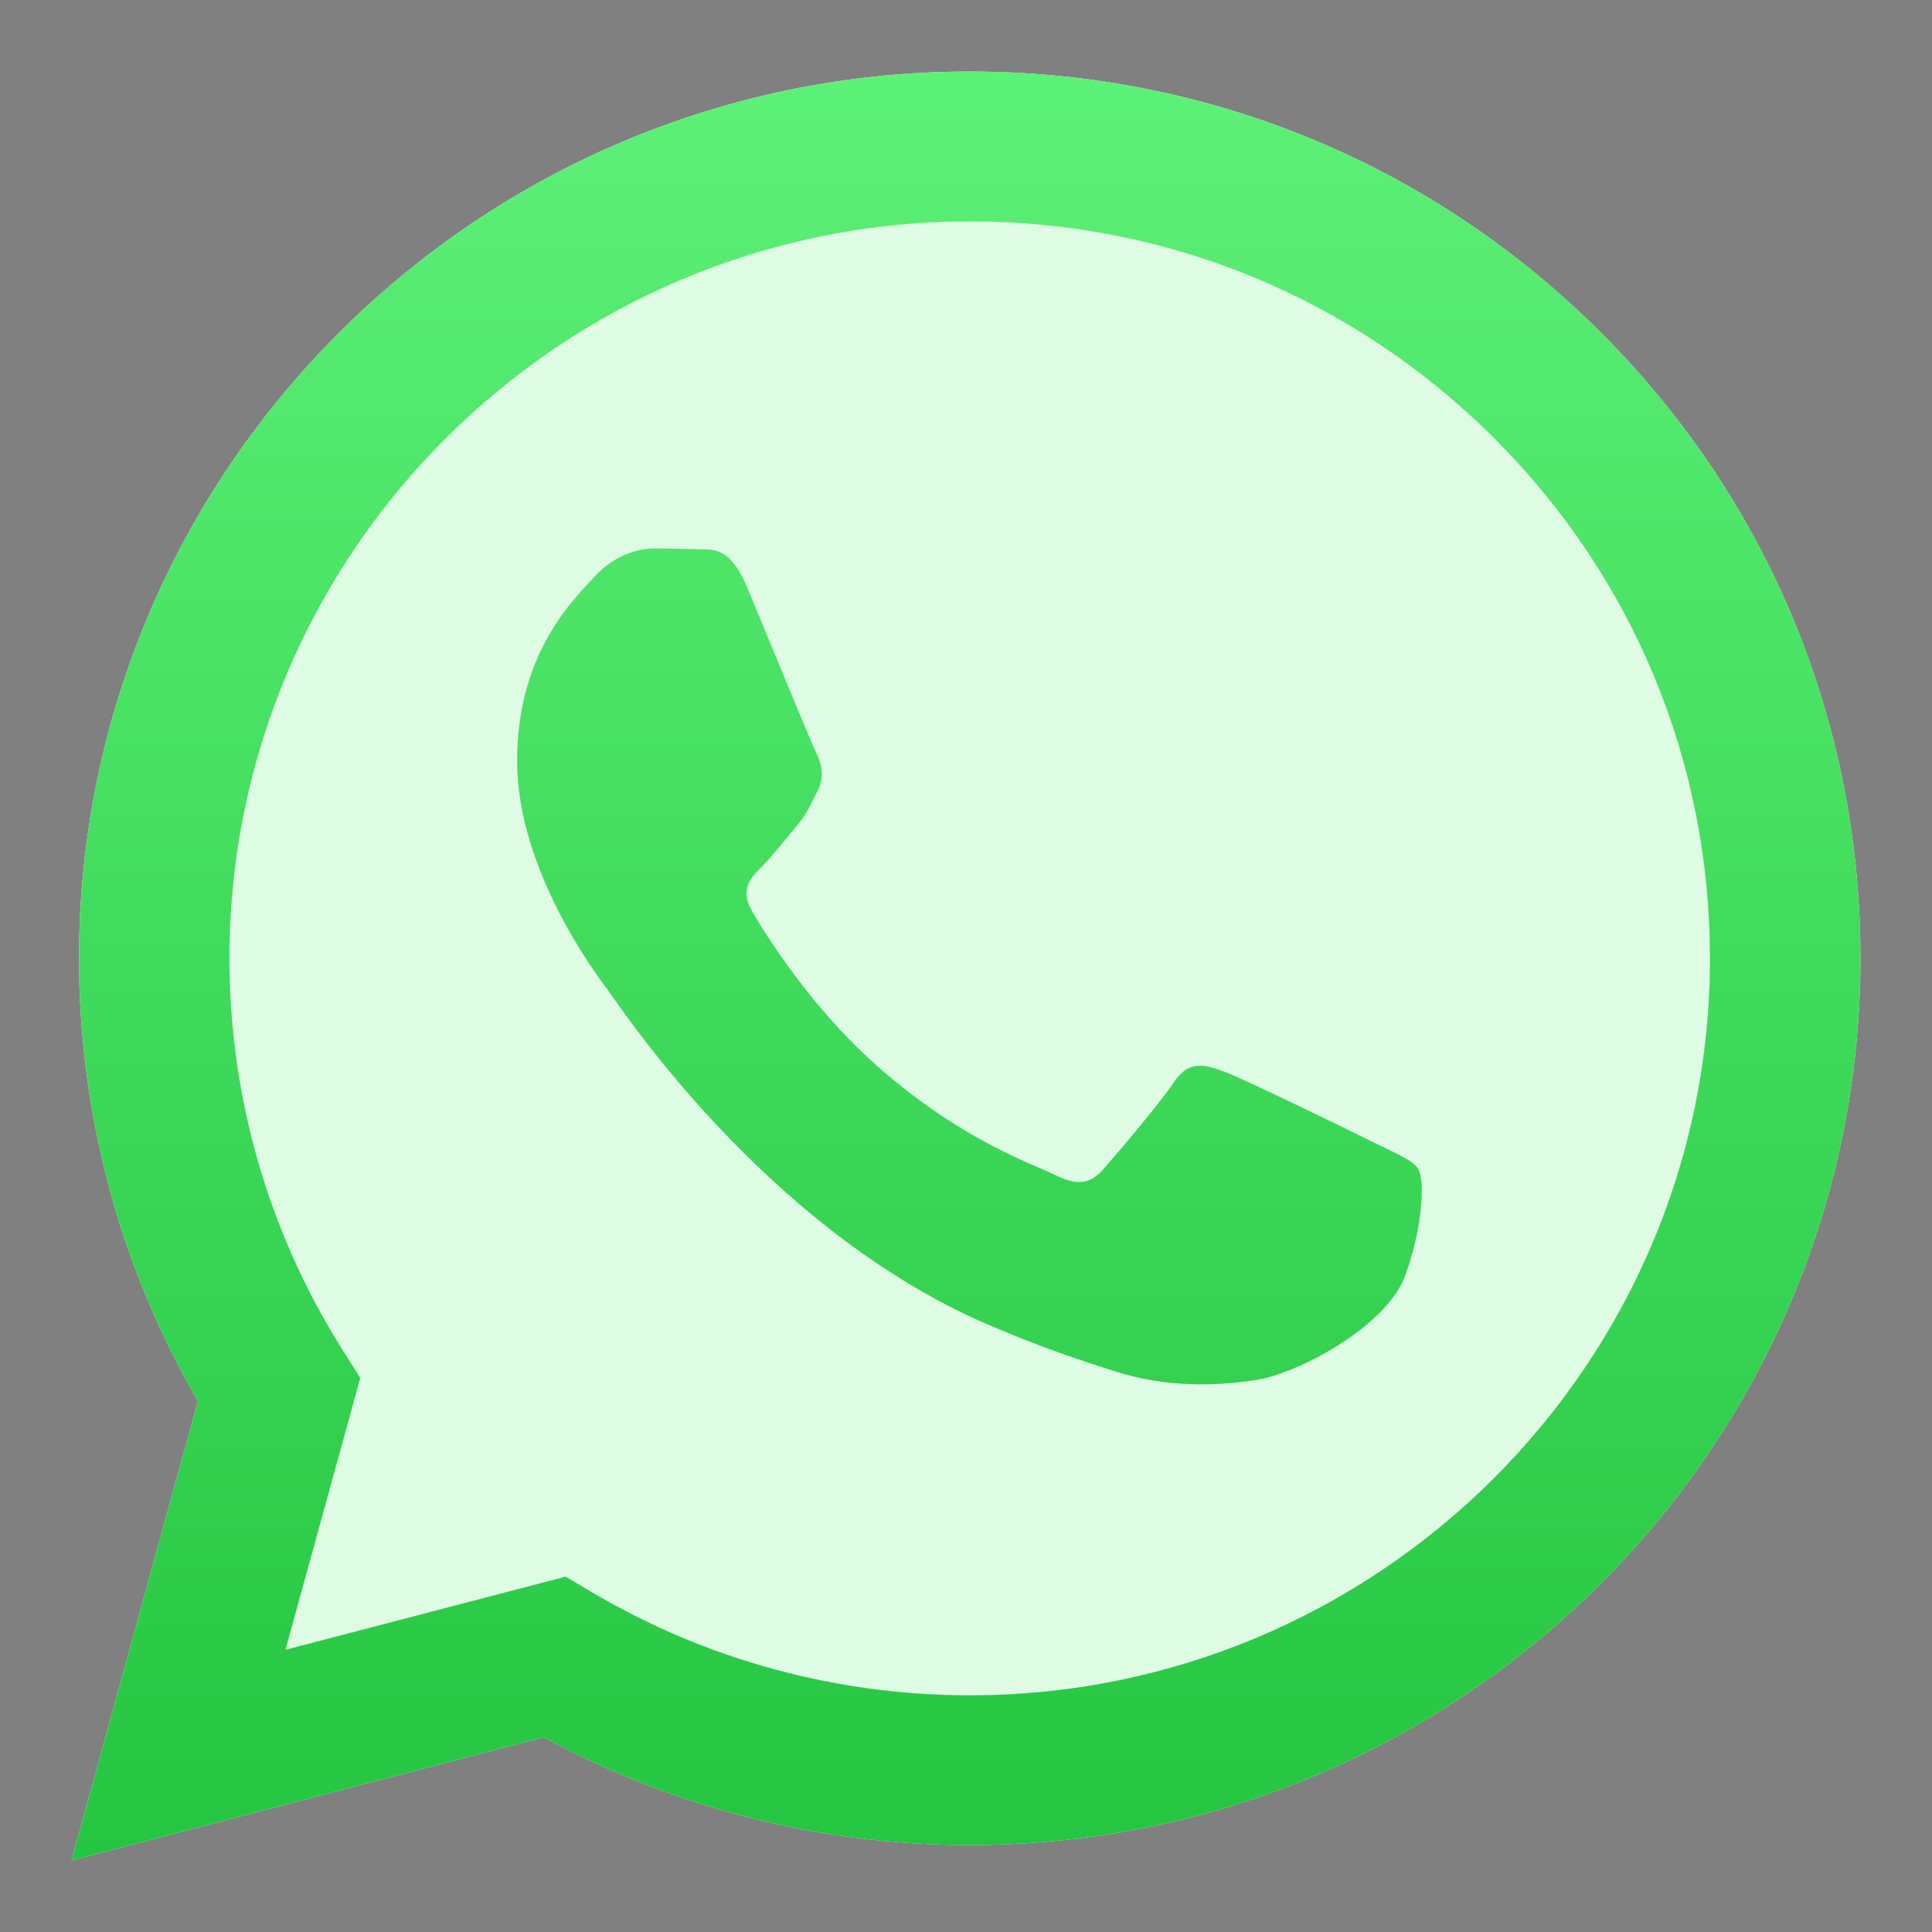
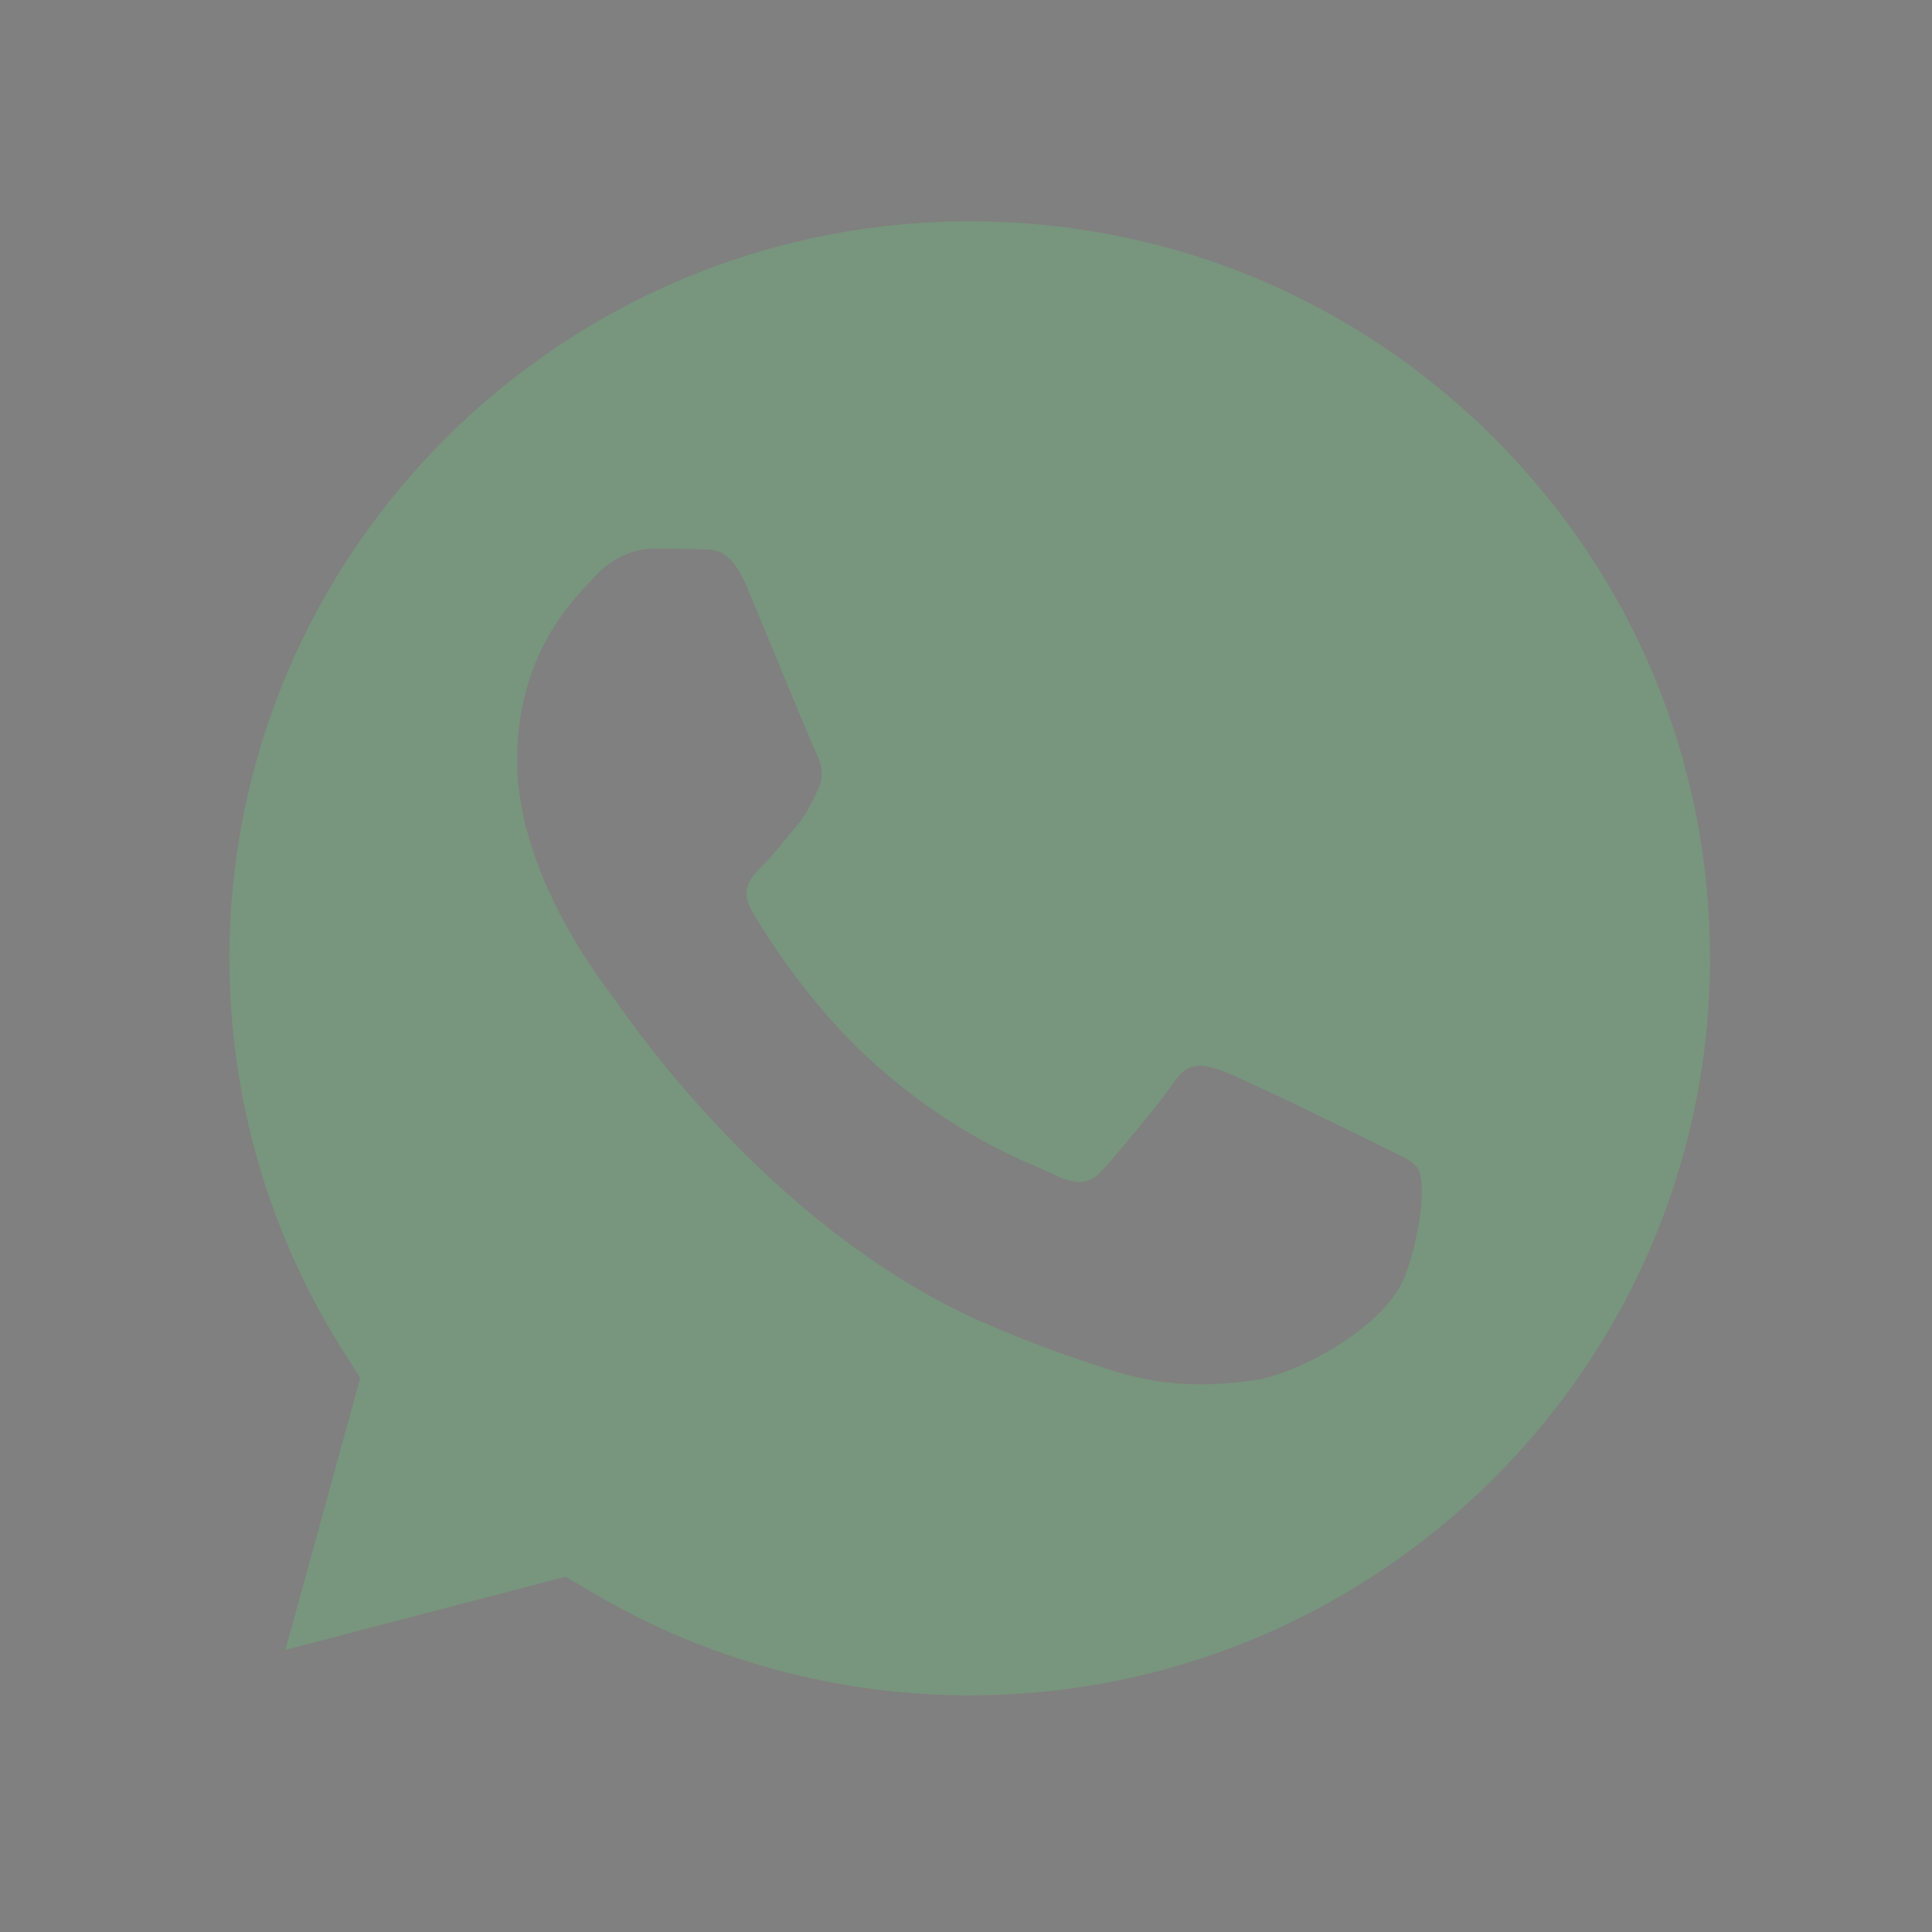
<svg xmlns="http://www.w3.org/2000/svg" width="54" height="54" viewBox="0 0 54 54" fill="none">
  <rect x="0" y="0" width="54" height="54" fill="#808080" stroke="none" />
-   <path fill-rule="evenodd" clip-rule="evenodd" d="M27.096 47.386H27.105C38.509 47.386 47.792 38.148 47.796 26.793C47.798 21.29 45.648 16.116 41.742 12.224C37.835 8.331 32.64 6.186 27.113 6.185C15.699 6.185 6.417 15.422 6.412 26.776C6.41 30.667 7.505 34.457 9.576 37.735L10.068 38.515L7.977 46.114L15.809 44.07L16.565 44.516C19.741 46.392 23.383 47.385 27.096 47.386ZM38.454 31.963C37.832 31.653 34.774 30.155 34.204 29.948C33.634 29.742 33.219 29.639 32.804 30.259C32.39 30.878 31.198 32.273 30.835 32.686C30.472 33.099 30.109 33.151 29.487 32.841C29.386 32.79 29.247 32.731 29.077 32.657C28.202 32.279 26.473 31.534 24.485 29.768C22.635 28.127 21.387 26.099 21.024 25.479C20.661 24.86 20.985 24.525 21.297 24.216C21.483 24.031 21.697 23.773 21.91 23.514C22.018 23.383 22.126 23.252 22.23 23.131C22.494 22.824 22.609 22.592 22.764 22.275C22.792 22.219 22.821 22.161 22.852 22.098C23.06 21.685 22.956 21.324 22.8 21.014C22.696 20.806 22.105 19.374 21.57 18.078C21.305 17.436 21.054 16.827 20.882 16.417C20.436 15.351 19.985 15.354 19.622 15.356C19.574 15.356 19.527 15.357 19.483 15.354C19.12 15.336 18.705 15.332 18.29 15.332C17.876 15.332 17.202 15.487 16.632 16.107C16.595 16.147 16.554 16.19 16.51 16.238C15.862 16.926 14.455 18.42 14.455 21.272C14.455 24.302 16.659 27.23 16.989 27.669L16.994 27.676C17.015 27.703 17.051 27.755 17.104 27.83C17.849 28.893 21.79 34.518 27.621 37.024C29.105 37.662 30.264 38.042 31.167 38.328C32.657 38.799 34.013 38.733 35.085 38.573C36.28 38.396 38.765 37.076 39.284 35.63C39.802 34.183 39.802 32.944 39.647 32.686C39.522 32.478 39.229 32.337 38.795 32.129C38.69 32.078 38.576 32.023 38.454 31.963Z" fill="white" />
  <path fill-rule="evenodd" clip-rule="evenodd" d="M27.096 47.386H27.105C38.509 47.386 47.792 38.148 47.796 26.793C47.798 21.29 45.648 16.116 41.742 12.224C37.835 8.331 32.64 6.186 27.113 6.185C15.699 6.185 6.417 15.422 6.412 26.776C6.41 30.667 7.505 34.457 9.576 37.735L10.068 38.515L7.977 46.114L15.809 44.07L16.565 44.516C19.741 46.392 23.383 47.385 27.096 47.386ZM38.454 31.963C37.832 31.653 34.774 30.155 34.204 29.948C33.634 29.742 33.219 29.639 32.804 30.259C32.39 30.878 31.198 32.273 30.835 32.686C30.472 33.099 30.109 33.151 29.487 32.841C29.386 32.79 29.247 32.731 29.077 32.657C28.202 32.279 26.473 31.534 24.485 29.768C22.635 28.127 21.387 26.099 21.024 25.479C20.661 24.86 20.985 24.525 21.297 24.216C21.483 24.031 21.697 23.773 21.91 23.514C22.018 23.383 22.126 23.252 22.23 23.131C22.494 22.824 22.609 22.592 22.764 22.275C22.792 22.219 22.821 22.161 22.852 22.098C23.06 21.685 22.956 21.324 22.8 21.014C22.696 20.806 22.105 19.374 21.57 18.078C21.305 17.436 21.054 16.827 20.882 16.417C20.436 15.351 19.985 15.354 19.622 15.356C19.574 15.356 19.527 15.357 19.483 15.354C19.12 15.336 18.705 15.332 18.29 15.332C17.876 15.332 17.202 15.487 16.632 16.107C16.595 16.147 16.554 16.19 16.51 16.238C15.862 16.926 14.455 18.42 14.455 21.272C14.455 24.302 16.659 27.23 16.989 27.669L16.994 27.676C17.015 27.703 17.051 27.755 17.104 27.83C17.849 28.893 21.79 34.518 27.621 37.024C29.105 37.662 30.264 38.042 31.167 38.328C32.657 38.799 34.013 38.733 35.085 38.573C36.28 38.396 38.765 37.076 39.284 35.63C39.802 34.183 39.802 32.944 39.647 32.686C39.522 32.478 39.229 32.337 38.795 32.129C38.69 32.078 38.576 32.023 38.454 31.963Z" fill="#5BEF76" fill-opacity="0.2" />
-   <path fill-rule="evenodd" clip-rule="evenodd" d="M44.715 9.266C40.015 4.583 33.764 2.003 27.104 2C13.382 2 2.214 13.114 2.209 26.775C2.207 31.141 3.353 35.404 5.532 39.161L2 52L15.197 48.555C18.834 50.529 22.928 51.569 27.094 51.57H27.105C40.825 51.57 51.994 40.455 52 26.794C52.002 20.174 49.415 13.949 44.715 9.266ZM27.105 47.386H27.096C23.383 47.385 19.741 46.392 16.565 44.516L15.809 44.069L7.977 46.114L10.068 38.515L9.576 37.735C7.505 34.457 6.41 30.667 6.412 26.776C6.417 15.422 15.699 6.185 27.113 6.185C32.639 6.186 37.835 8.331 41.742 12.224C45.648 16.116 47.798 21.29 47.796 26.793C47.792 38.148 38.509 47.386 27.105 47.386ZM38.455 31.963C37.833 31.653 34.774 30.155 34.204 29.948C33.634 29.742 33.219 29.639 32.805 30.259C32.39 30.878 31.198 32.273 30.835 32.686C30.472 33.099 30.109 33.151 29.487 32.841C28.865 32.531 26.861 31.877 24.485 29.768C22.636 28.127 21.387 26.099 21.024 25.479C20.661 24.86 20.985 24.525 21.297 24.216C21.577 23.939 21.919 23.493 22.23 23.131C22.541 22.77 22.645 22.512 22.852 22.098C23.06 21.685 22.956 21.324 22.8 21.014C22.645 20.704 21.401 17.657 20.882 16.417C20.377 15.21 19.865 15.373 19.483 15.354C19.12 15.336 18.705 15.332 18.291 15.332C17.876 15.332 17.202 15.487 16.632 16.107C16.062 16.727 14.455 18.225 14.455 21.272C14.455 24.319 16.683 27.263 16.995 27.676C17.305 28.089 21.381 34.342 27.621 37.024C29.105 37.662 30.264 38.042 31.167 38.328C32.657 38.799 34.014 38.733 35.085 38.573C36.28 38.396 38.765 37.076 39.284 35.63C39.802 34.183 39.802 32.944 39.647 32.686C39.491 32.428 39.077 32.273 38.455 31.963Z" fill="white" />
-   <path fill-rule="evenodd" clip-rule="evenodd" d="M44.715 9.266C40.015 4.583 33.764 2.003 27.104 2C13.382 2 2.214 13.114 2.209 26.775C2.207 31.141 3.353 35.404 5.532 39.161L2 52L15.197 48.555C18.834 50.529 22.928 51.569 27.094 51.57H27.105C40.825 51.57 51.994 40.455 52 26.794C52.002 20.174 49.415 13.949 44.715 9.266ZM27.105 47.386H27.096C23.383 47.385 19.741 46.392 16.565 44.516L15.809 44.069L7.977 46.114L10.068 38.515L9.576 37.735C7.505 34.457 6.41 30.667 6.412 26.776C6.417 15.422 15.699 6.185 27.113 6.185C32.639 6.186 37.835 8.331 41.742 12.224C45.648 16.116 47.798 21.29 47.796 26.793C47.792 38.148 38.509 47.386 27.105 47.386ZM38.455 31.963C37.833 31.653 34.774 30.155 34.204 29.948C33.634 29.742 33.219 29.639 32.805 30.259C32.39 30.878 31.198 32.273 30.835 32.686C30.472 33.099 30.109 33.151 29.487 32.841C28.865 32.531 26.861 31.877 24.485 29.768C22.636 28.127 21.387 26.099 21.024 25.479C20.661 24.86 20.985 24.525 21.297 24.216C21.577 23.939 21.919 23.493 22.23 23.131C22.541 22.77 22.645 22.512 22.852 22.098C23.06 21.685 22.956 21.324 22.8 21.014C22.645 20.704 21.401 17.657 20.882 16.417C20.377 15.21 19.865 15.373 19.483 15.354C19.12 15.336 18.705 15.332 18.291 15.332C17.876 15.332 17.202 15.487 16.632 16.107C16.062 16.727 14.455 18.225 14.455 21.272C14.455 24.319 16.683 27.263 16.995 27.676C17.305 28.089 21.381 34.342 27.621 37.024C29.105 37.662 30.264 38.042 31.167 38.328C32.657 38.799 34.014 38.733 35.085 38.573C36.28 38.396 38.765 37.076 39.284 35.63C39.802 34.183 39.802 32.944 39.647 32.686C39.491 32.428 39.077 32.273 38.455 31.963Z" fill="url(#paint0_linear_1719_10594)" />
-   <path fill-rule="evenodd" clip-rule="evenodd" d="M44.715 9.266C40.015 4.583 33.764 2.003 27.104 2C13.382 2 2.214 13.114 2.209 26.775C2.207 31.141 3.353 35.404 5.532 39.161L2 52L15.197 48.555C18.834 50.529 22.928 51.569 27.094 51.57H27.105C40.825 51.57 51.994 40.455 52 26.794C52.002 20.174 49.415 13.949 44.715 9.266ZM27.105 47.386H27.096C23.383 47.385 19.741 46.392 16.565 44.516L15.809 44.069L7.977 46.114L10.068 38.515L9.576 37.735C7.505 34.457 6.41 30.667 6.412 26.776C6.417 15.422 15.699 6.185 27.113 6.185C32.639 6.186 37.835 8.331 41.742 12.224C45.648 16.116 47.798 21.29 47.796 26.793C47.792 38.148 38.509 47.386 27.105 47.386ZM38.455 31.963C37.833 31.653 34.774 30.155 34.204 29.948C33.634 29.742 33.219 29.639 32.805 30.259C32.39 30.878 31.198 32.273 30.835 32.686C30.472 33.099 30.109 33.151 29.487 32.841C28.865 32.531 26.861 31.877 24.485 29.768C22.636 28.127 21.387 26.099 21.024 25.479C20.661 24.86 20.985 24.525 21.297 24.216C21.577 23.939 21.919 23.493 22.23 23.131C22.541 22.77 22.645 22.512 22.852 22.098C23.06 21.685 22.956 21.324 22.8 21.014C22.645 20.704 21.401 17.657 20.882 16.417C20.377 15.21 19.865 15.373 19.483 15.354C19.12 15.336 18.705 15.332 18.291 15.332C17.876 15.332 17.202 15.487 16.632 16.107C16.062 16.727 14.455 18.225 14.455 21.272C14.455 24.319 16.683 27.263 16.995 27.676C17.305 28.089 21.381 34.342 27.621 37.024C29.105 37.662 30.264 38.042 31.167 38.328C32.657 38.799 34.014 38.733 35.085 38.573C36.28 38.396 38.765 37.076 39.284 35.63C39.802 34.183 39.802 32.944 39.647 32.686C39.491 32.428 39.077 32.273 38.455 31.963Z" fill="black" fill-opacity="0.05" />
  <defs>
    <linearGradient id="paint0_linear_1719_10594" x1="27" y1="2" x2="27" y2="52" gradientUnits="userSpaceOnUse">
      <stop stop-color="#61FD7D" />
      <stop offset="1" stop-color="#26CF44" />
    </linearGradient>
  </defs>
</svg>